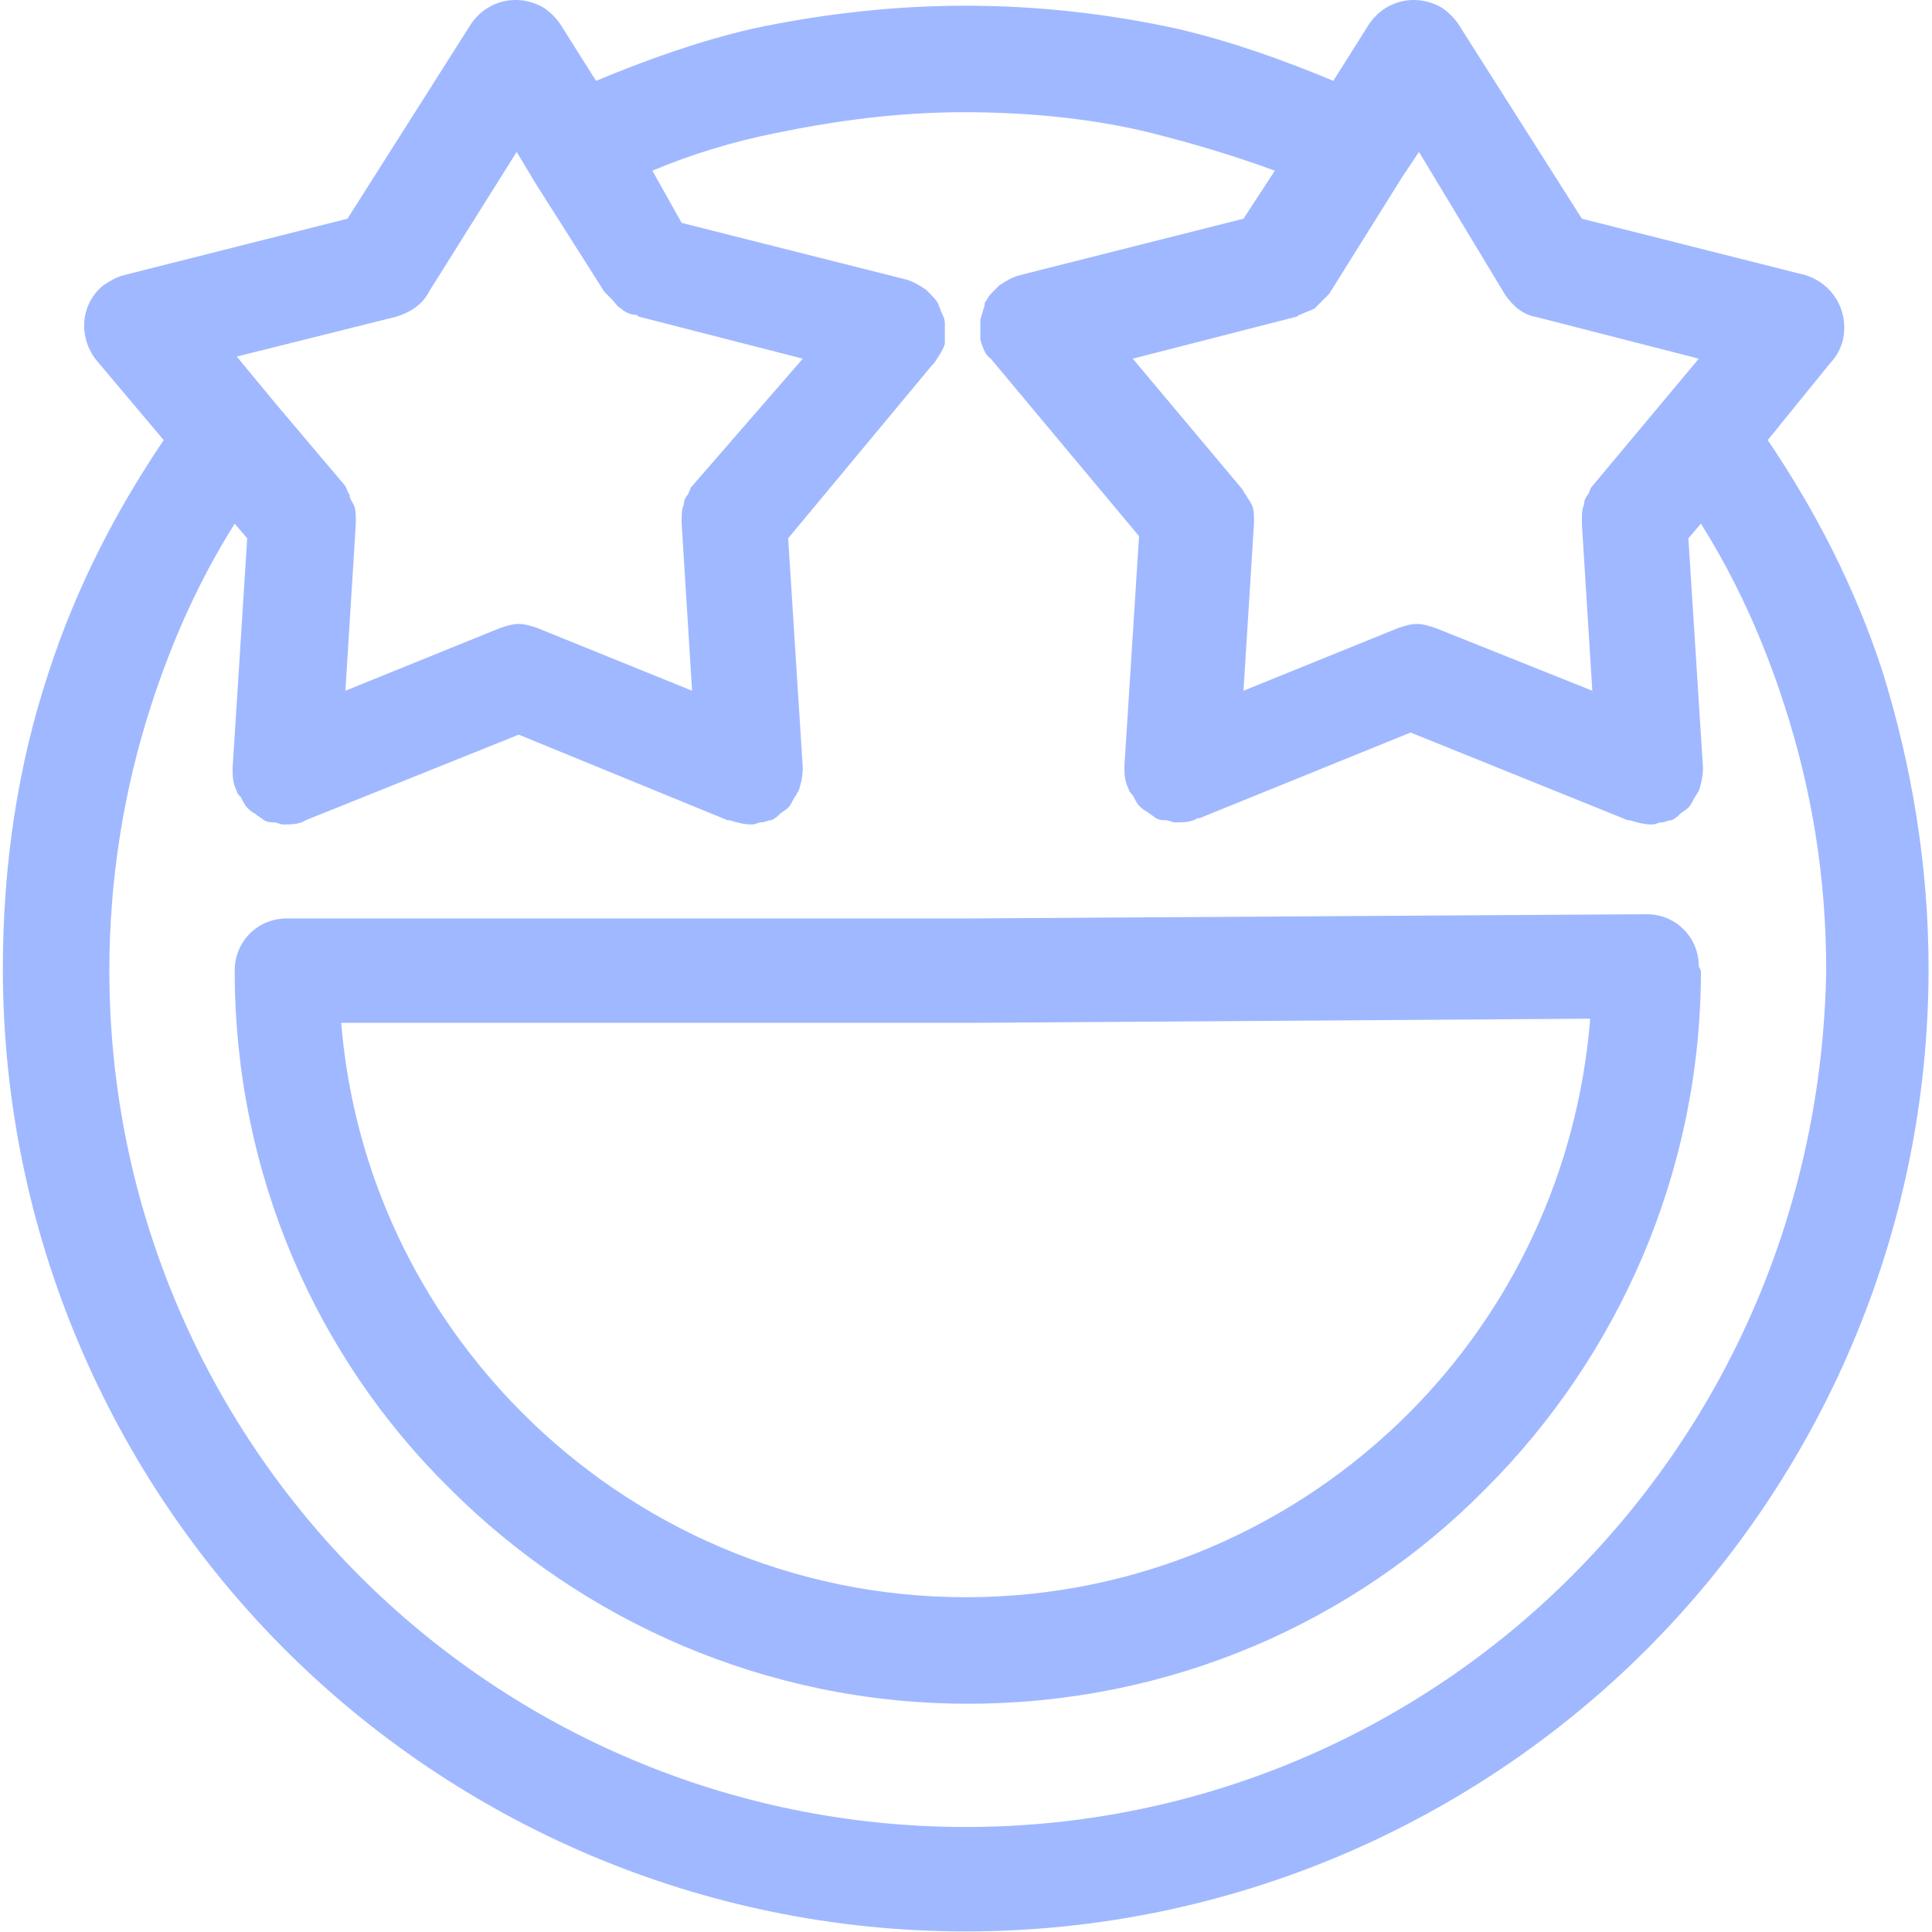
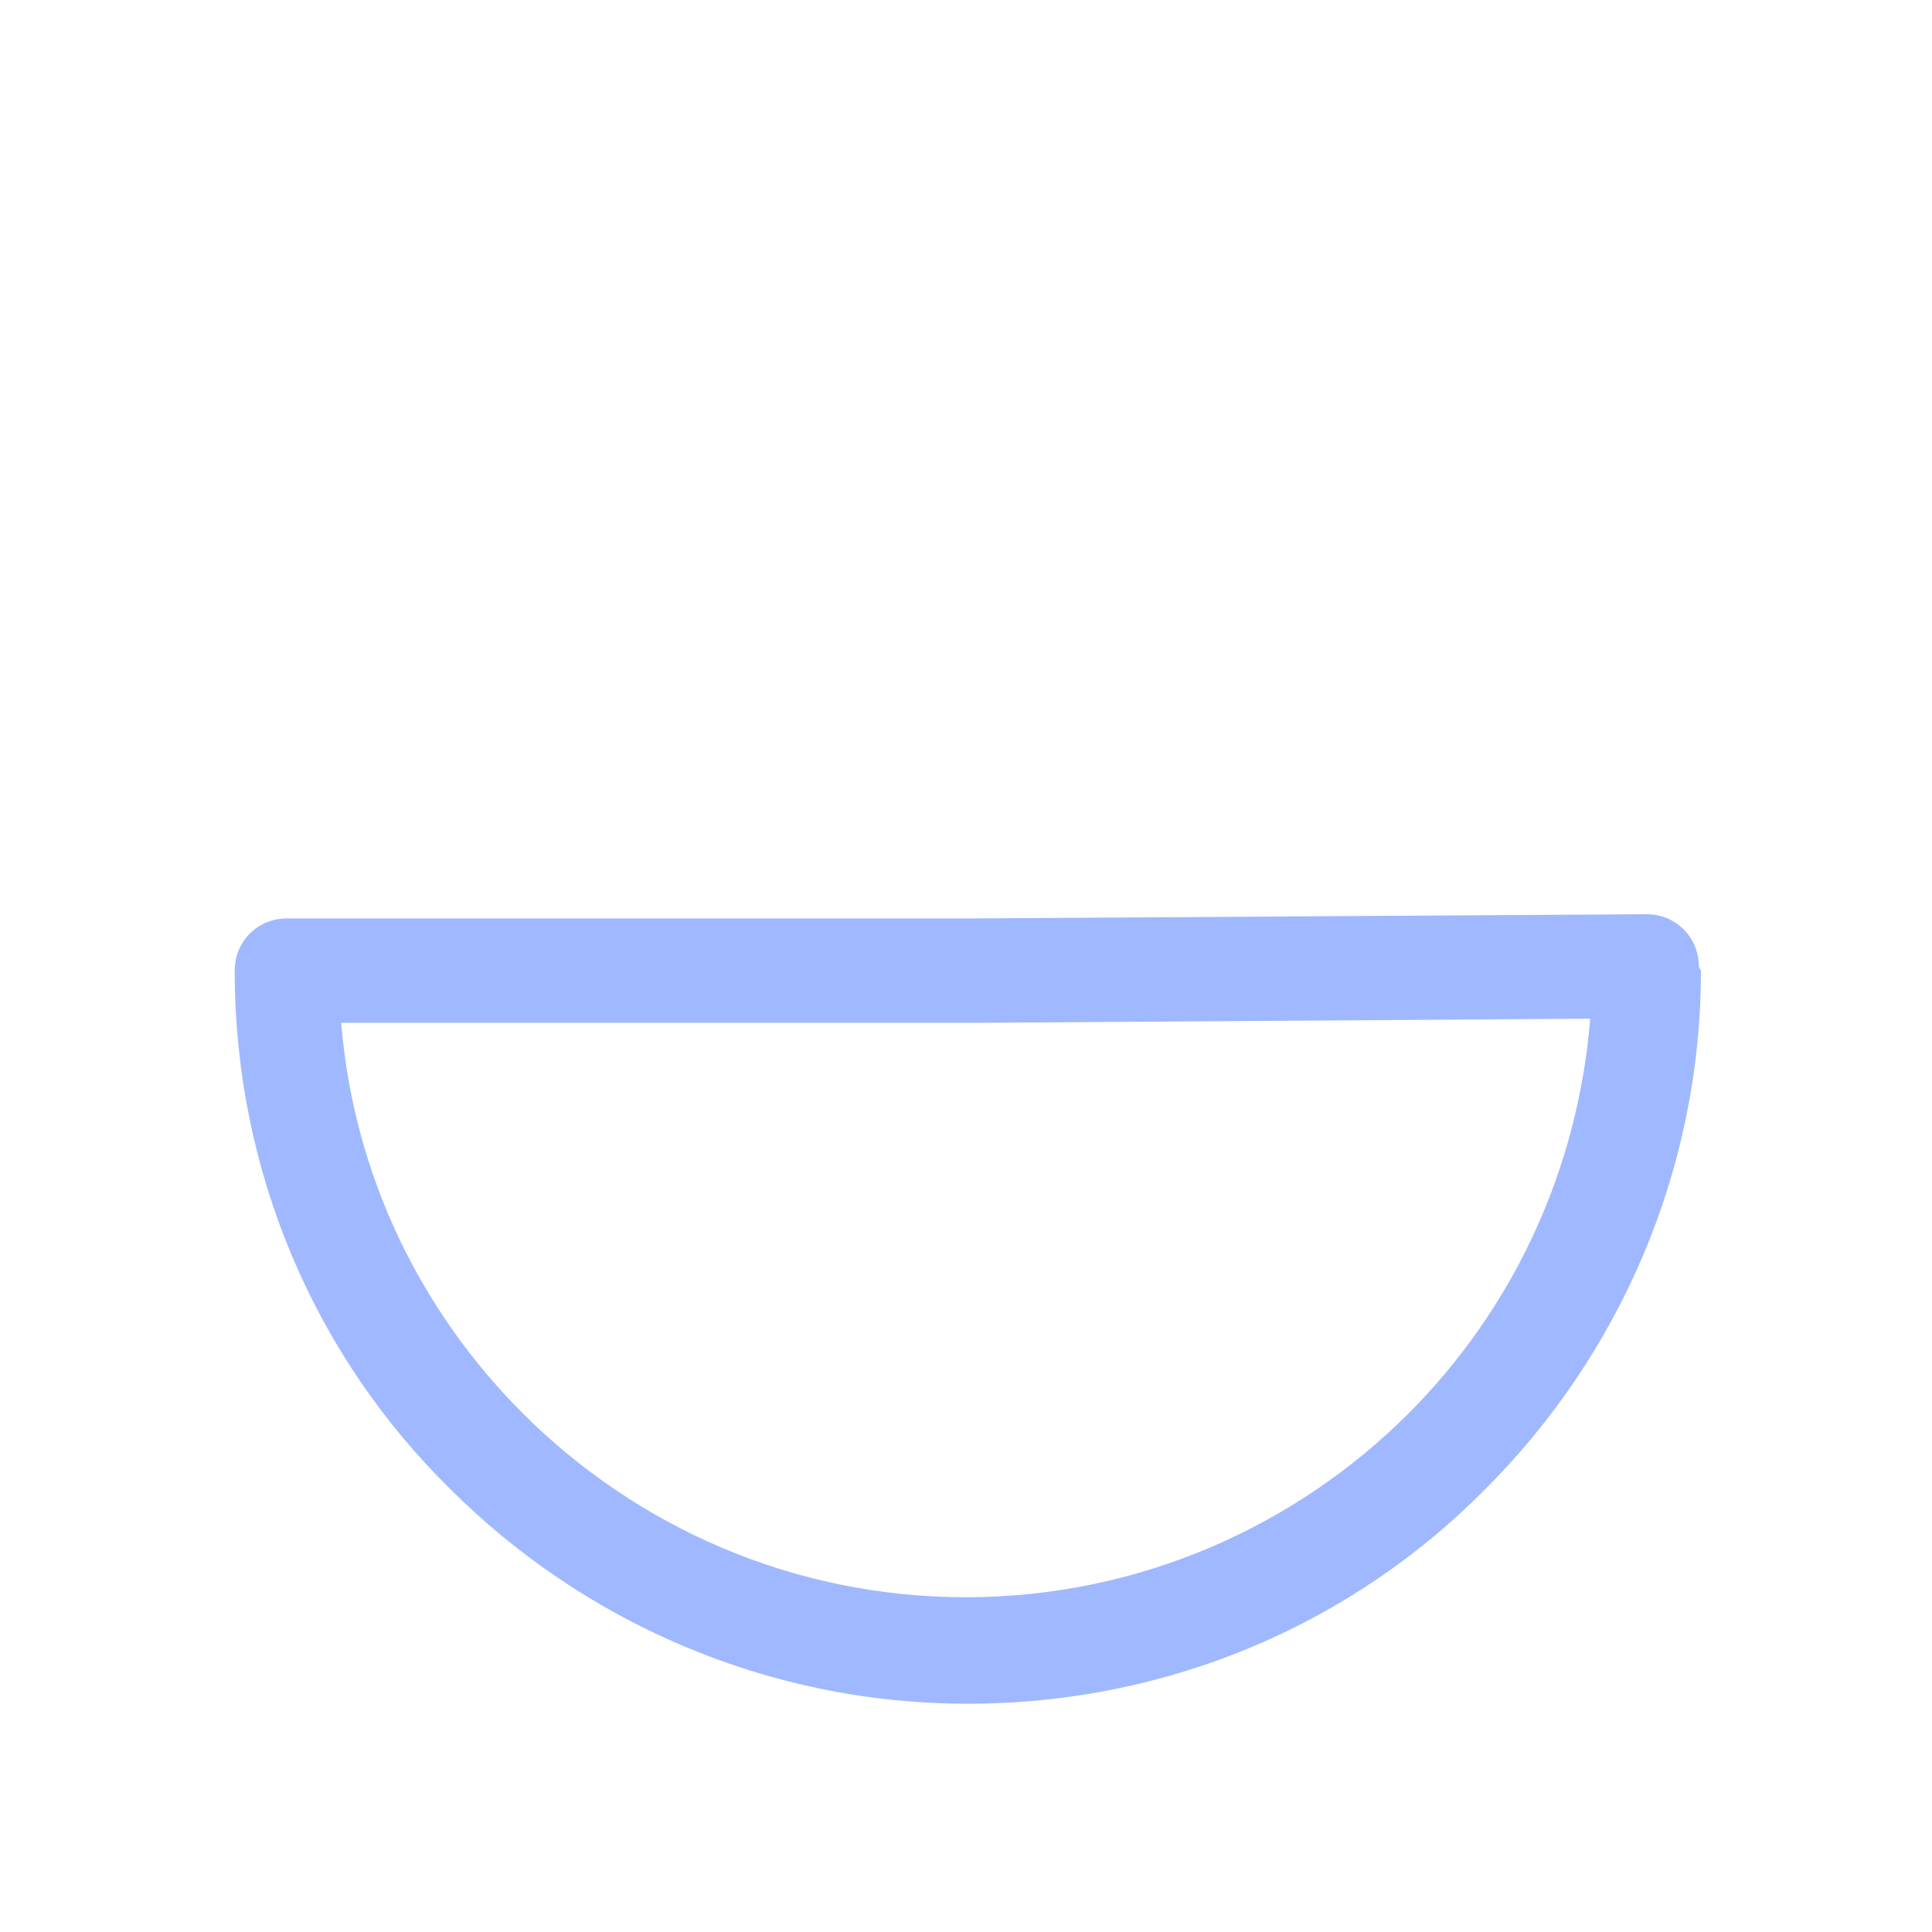
<svg xmlns="http://www.w3.org/2000/svg" width="40px" height="40px" viewBox="0 0 40 40" version="1.1">
  <title>famous</title>
  <g id="Design" stroke="none" stroke-width="1" fill="none" fill-rule="evenodd">
    <g id="Home" transform="translate(-1198, -1164)" fill="#A0B8FF" fill-rule="nonzero">
      <g id="famous" transform="translate(1198, 1164)">
-         <path d="M38.978,13.912 C38.416,12.182 37.594,10.582 36.599,9.112 L37.897,7.512 C38.026,7.382 38.113,7.21 38.156,7.037 C38.286,6.431 37.94,5.869 37.378,5.696 L32.751,4.528 L30.199,0.507 C30.113,0.377 29.983,0.247 29.853,0.161 C29.334,-0.142 28.686,-0.012 28.34,0.507 L27.605,1.674 C26.567,1.242 25.486,0.853 24.362,0.593 C22.978,0.291 21.507,0.118 19.994,0.118 C18.48,0.118 17.01,0.291 15.583,0.593 C14.459,0.853 13.378,1.242 12.34,1.674 L11.605,0.507 C11.518,0.377 11.389,0.247 11.259,0.161 C10.74,-0.142 10.091,-0.012 9.745,0.507 L7.194,4.528 L2.567,5.696 C2.394,5.739 2.264,5.826 2.134,5.912 C1.659,6.301 1.616,6.993 2.005,7.469 L3.389,9.112 C2.394,10.582 1.572,12.182 1.01,13.912 C0.362,15.858 0.059,17.934 0.059,20.053 C0.059,25.545 2.307,30.561 5.897,34.15 C9.486,37.739 14.502,39.988 19.994,39.988 C25.486,39.988 30.502,37.739 34.091,34.15 C37.68,30.561 39.929,25.545 39.929,20.053 C39.929,17.934 39.583,15.858 38.978,13.912 Z M26.913,6.518 C26.999,6.474 27.129,6.431 27.216,6.388 C27.259,6.345 27.302,6.301 27.389,6.215 C27.432,6.172 27.475,6.128 27.518,6.085 L29.032,3.664 L29.378,3.145 L31.151,6.085 C31.324,6.345 31.54,6.518 31.799,6.561 L35.172,7.426 L32.967,10.064 C32.924,10.107 32.924,10.15 32.88,10.237 C32.837,10.28 32.794,10.366 32.794,10.453 C32.751,10.539 32.751,10.669 32.751,10.755 C32.751,10.799 32.751,10.842 32.751,10.842 L32.967,14.301 L29.724,13.004 C29.594,12.961 29.464,12.918 29.334,12.918 C29.205,12.918 29.075,12.961 28.945,13.004 L25.745,14.301 L25.962,10.842 C25.962,10.799 25.962,10.755 25.962,10.755 C25.962,10.669 25.962,10.539 25.918,10.453 C25.875,10.366 25.832,10.323 25.789,10.237 C25.745,10.193 25.745,10.15 25.702,10.107 L23.453,7.426 L26.826,6.561 C26.87,6.561 26.87,6.518 26.913,6.518 Z M8.189,6.561 C8.491,6.474 8.751,6.301 8.88,6.042 L10.697,3.145 L11.086,3.793 L12.513,6.042 L12.556,6.085 C12.599,6.128 12.643,6.172 12.686,6.215 C12.729,6.258 12.772,6.345 12.859,6.388 C12.945,6.474 13.075,6.518 13.162,6.518 C13.205,6.518 13.205,6.561 13.248,6.561 L16.621,7.426 L14.329,10.064 C14.286,10.107 14.286,10.15 14.243,10.237 C14.199,10.28 14.156,10.366 14.156,10.453 C14.113,10.539 14.113,10.669 14.113,10.755 C14.113,10.799 14.113,10.842 14.113,10.842 L14.329,14.301 L11.129,13.004 C10.999,12.961 10.87,12.918 10.74,12.918 C10.61,12.918 10.48,12.961 10.351,13.004 L7.151,14.301 L7.367,10.842 C7.367,10.799 7.367,10.755 7.367,10.755 C7.367,10.669 7.367,10.539 7.324,10.453 C7.28,10.366 7.237,10.323 7.237,10.237 C7.194,10.193 7.194,10.15 7.151,10.064 L5.724,8.377 L4.902,7.382 L8.189,6.561 Z M32.534,32.637 C29.334,35.837 24.88,37.826 19.994,37.826 C15.107,37.826 10.653,35.837 7.453,32.637 C4.253,29.437 2.264,24.982 2.264,20.096 C2.264,18.193 2.567,16.334 3.129,14.604 C3.562,13.264 4.124,12.01 4.859,10.842 L5.118,11.145 L4.816,15.901 C4.816,16.074 4.816,16.204 4.902,16.377 C4.902,16.42 4.945,16.464 4.989,16.507 C5.032,16.593 5.075,16.68 5.118,16.723 C5.162,16.766 5.205,16.81 5.291,16.853 C5.334,16.896 5.421,16.939 5.464,16.982 C5.551,17.026 5.594,17.026 5.68,17.026 C5.724,17.026 5.81,17.069 5.853,17.069 C5.853,17.069 5.853,17.069 5.897,17.069 C6.026,17.069 6.199,17.069 6.329,16.982 L10.74,15.21 L15.064,16.982 L15.107,16.982 C15.237,17.026 15.41,17.069 15.54,17.069 C15.54,17.069 15.54,17.069 15.583,17.069 C15.626,17.069 15.713,17.026 15.756,17.026 C15.843,17.026 15.886,16.982 15.972,16.982 C16.059,16.939 16.102,16.896 16.145,16.853 C16.189,16.81 16.275,16.766 16.318,16.723 C16.362,16.68 16.405,16.593 16.448,16.507 C16.491,16.464 16.491,16.42 16.534,16.377 C16.578,16.247 16.621,16.074 16.621,15.901 L16.318,11.145 L19.302,7.555 L19.345,7.512 C19.432,7.382 19.518,7.253 19.562,7.123 C19.562,7.123 19.562,7.123 19.562,7.08 C19.562,6.993 19.562,6.95 19.562,6.864 C19.562,6.82 19.562,6.734 19.562,6.691 C19.562,6.604 19.518,6.518 19.475,6.431 C19.475,6.388 19.432,6.345 19.432,6.301 C19.389,6.215 19.302,6.128 19.259,6.085 C19.216,6.042 19.216,6.042 19.172,5.999 C19.043,5.912 18.913,5.826 18.74,5.782 L14.113,4.615 L13.507,3.534 C14.329,3.188 15.194,2.928 16.059,2.755 C17.313,2.496 18.61,2.323 19.951,2.323 C21.291,2.323 22.632,2.453 23.843,2.755 C24.707,2.972 25.572,3.231 26.394,3.534 L25.745,4.528 L21.118,5.696 C20.945,5.739 20.816,5.826 20.686,5.912 C20.643,5.955 20.643,5.955 20.599,5.999 C20.513,6.085 20.47,6.128 20.426,6.215 C20.383,6.258 20.383,6.301 20.383,6.345 C20.34,6.431 20.34,6.518 20.297,6.604 C20.297,6.647 20.297,6.734 20.297,6.777 C20.297,6.864 20.297,6.907 20.297,6.993 C20.297,6.993 20.297,6.993 20.297,7.037 C20.34,7.166 20.383,7.339 20.513,7.426 L23.583,11.101 L23.28,15.858 C23.28,16.031 23.28,16.161 23.367,16.334 C23.367,16.377 23.41,16.42 23.453,16.464 C23.497,16.55 23.54,16.637 23.583,16.68 C23.626,16.723 23.67,16.766 23.756,16.81 C23.799,16.853 23.886,16.896 23.929,16.939 C24.016,16.982 24.059,16.982 24.145,16.982 C24.189,16.982 24.275,17.026 24.318,17.026 C24.318,17.026 24.318,17.026 24.362,17.026 C24.491,17.026 24.664,17.026 24.794,16.939 L24.837,16.939 L29.205,15.166 L33.702,16.982 L33.745,16.982 C33.875,17.026 34.048,17.069 34.178,17.069 C34.178,17.069 34.178,17.069 34.221,17.069 C34.264,17.069 34.351,17.026 34.394,17.026 C34.48,17.026 34.524,16.982 34.61,16.982 C34.697,16.939 34.74,16.896 34.783,16.853 C34.826,16.81 34.913,16.766 34.956,16.723 C34.999,16.68 35.043,16.593 35.086,16.507 C35.129,16.464 35.129,16.42 35.172,16.377 C35.216,16.247 35.259,16.074 35.259,15.901 L34.956,11.145 L35.216,10.842 C35.951,12.01 36.513,13.264 36.945,14.604 C37.507,16.334 37.81,18.15 37.81,20.096 C37.724,24.982 35.778,29.393 32.534,32.637 Z" id="Shape" />
        <path d="M35.172,20.01 C35.172,19.404 34.697,18.928 34.091,18.928 L20.124,19.015 C20.08,19.015 20.08,19.015 20.037,19.015 L5.94,19.015 C5.334,19.015 4.859,19.491 4.859,20.096 C4.859,24.291 6.545,28.096 9.313,30.82 C12.037,33.545 15.843,35.274 20.037,35.274 C24.232,35.274 28.037,33.588 30.762,30.82 C33.486,28.096 35.216,24.291 35.216,20.096 L35.172,20.01 Z M29.162,29.264 C26.826,31.599 23.583,33.069 19.994,33.069 C16.405,33.069 13.162,31.599 10.826,29.264 C8.707,27.145 7.324,24.334 7.064,21.177 L19.994,21.177 C20.037,21.177 20.08,21.177 20.08,21.177 L32.924,21.091 C32.664,24.291 31.28,27.145 29.162,29.264 Z" id="Shape" />
      </g>
    </g>
  </g>
</svg>